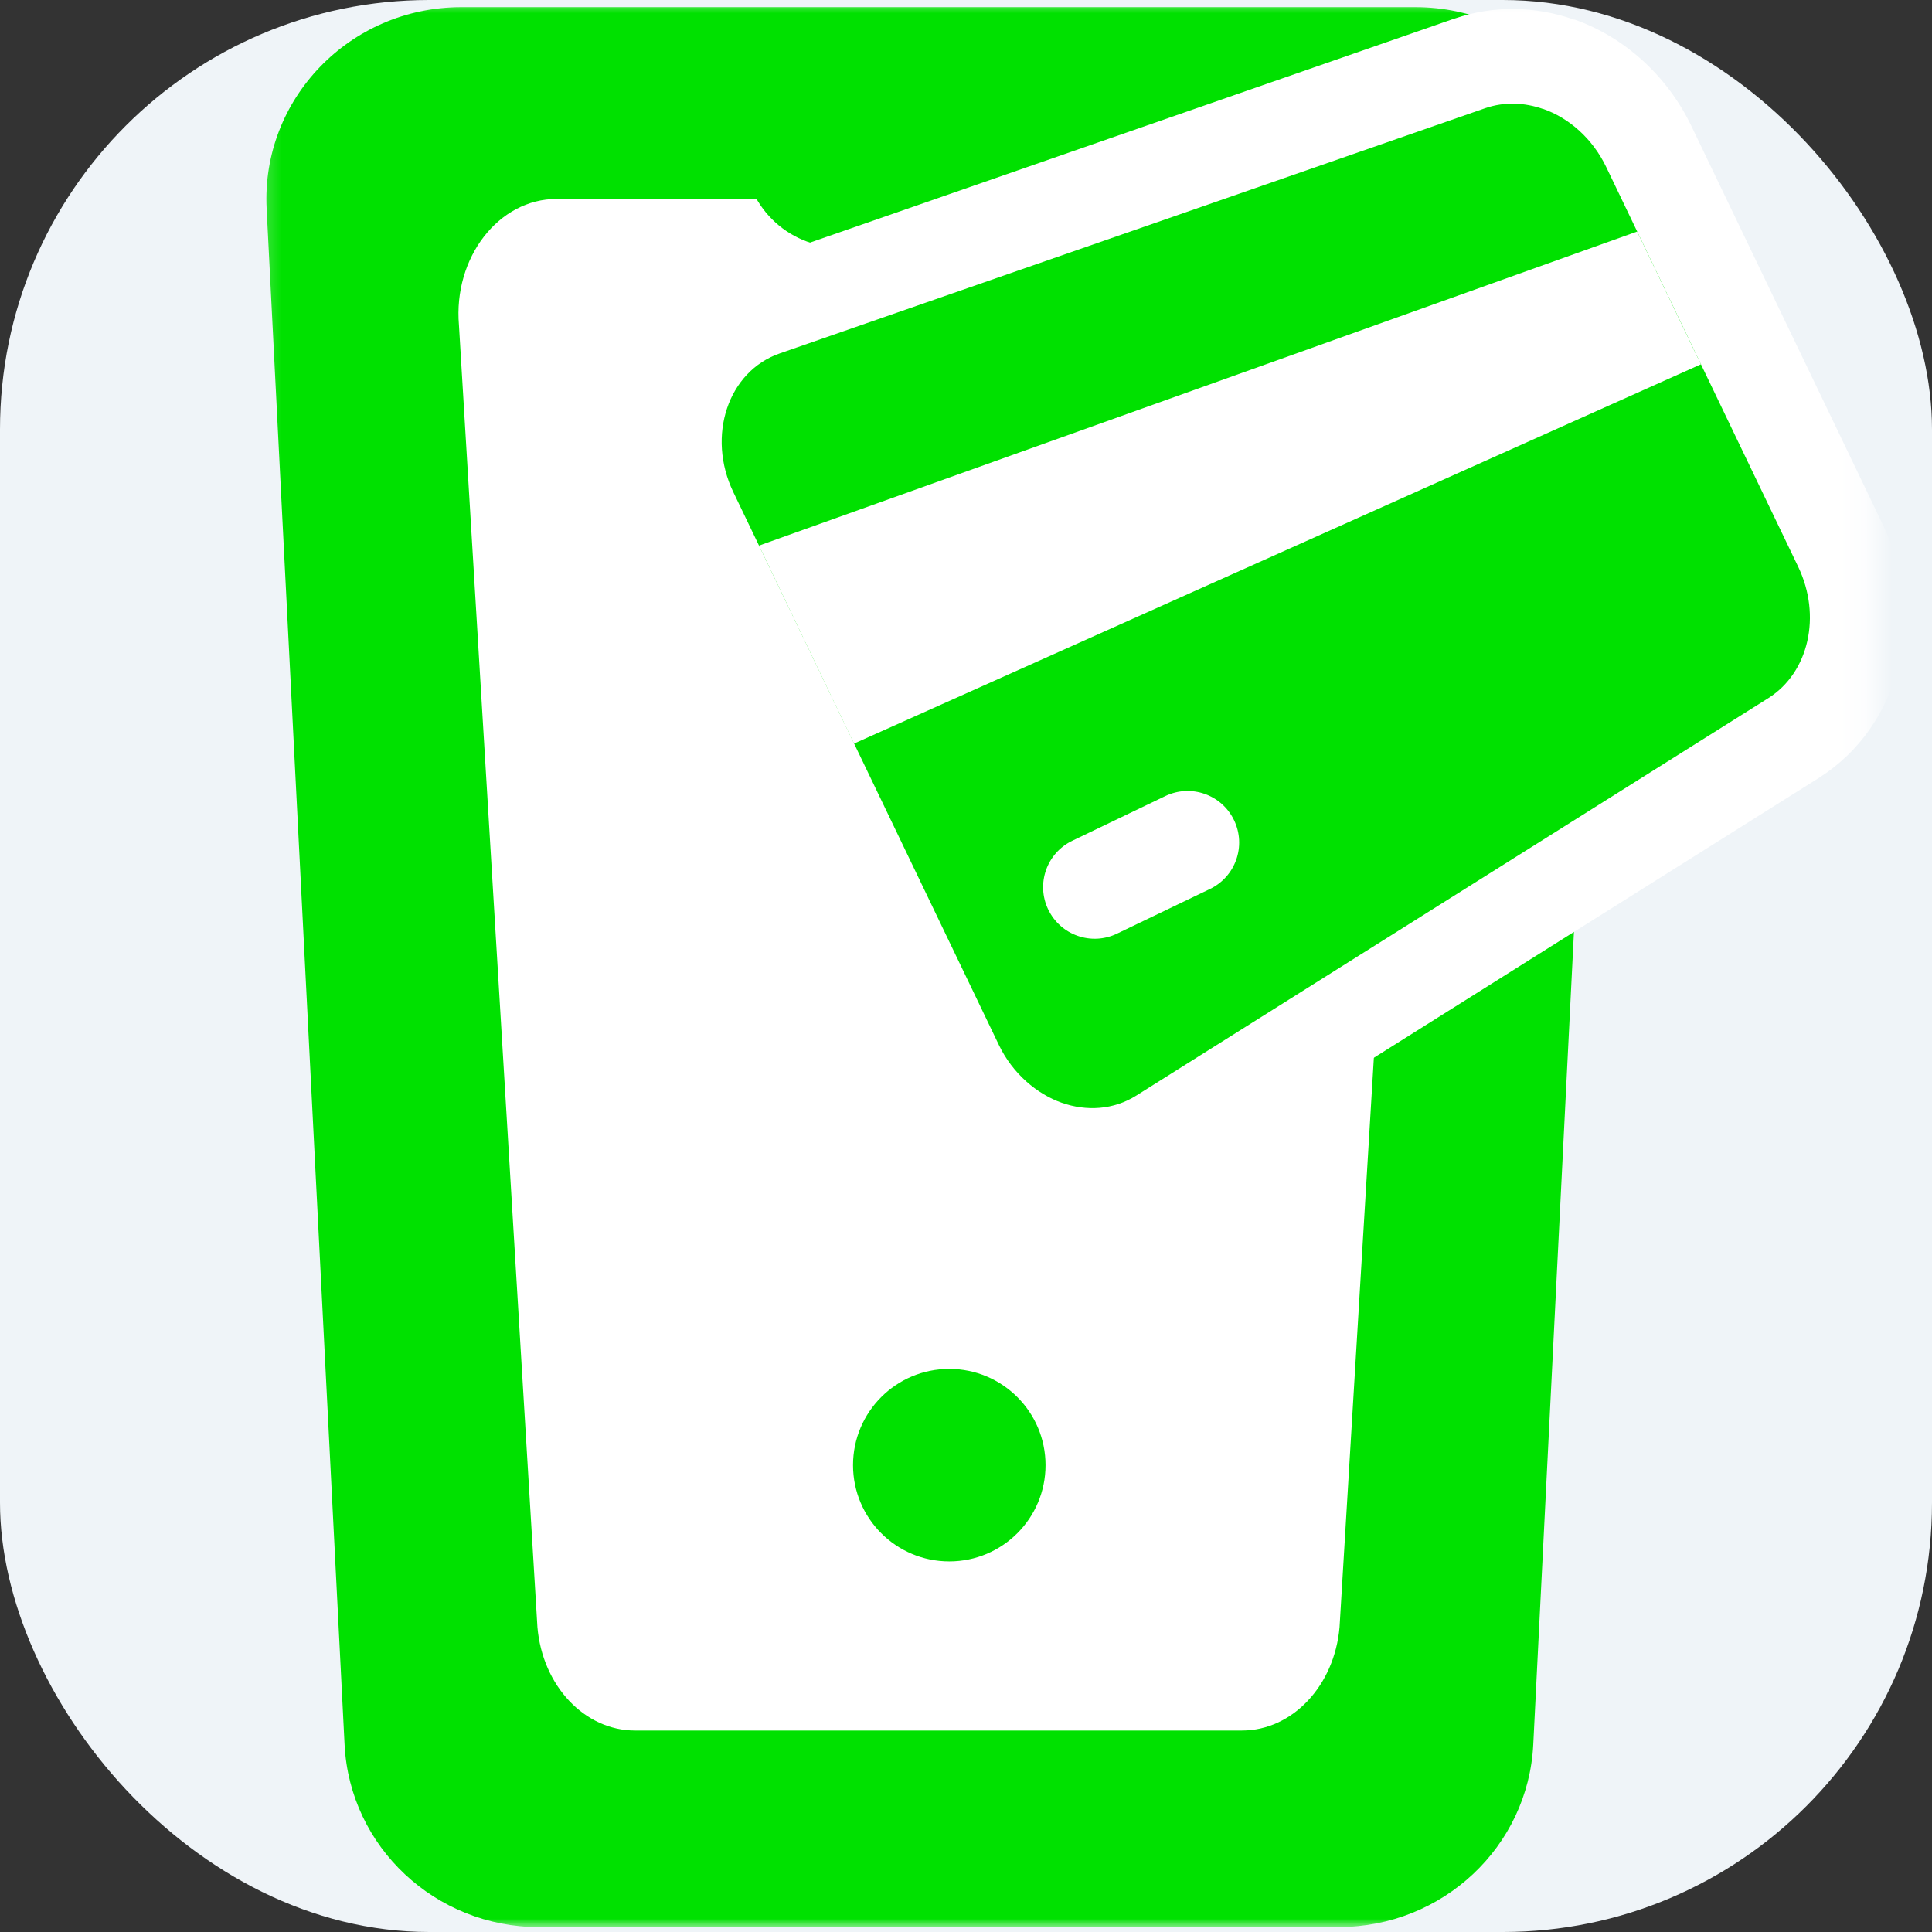
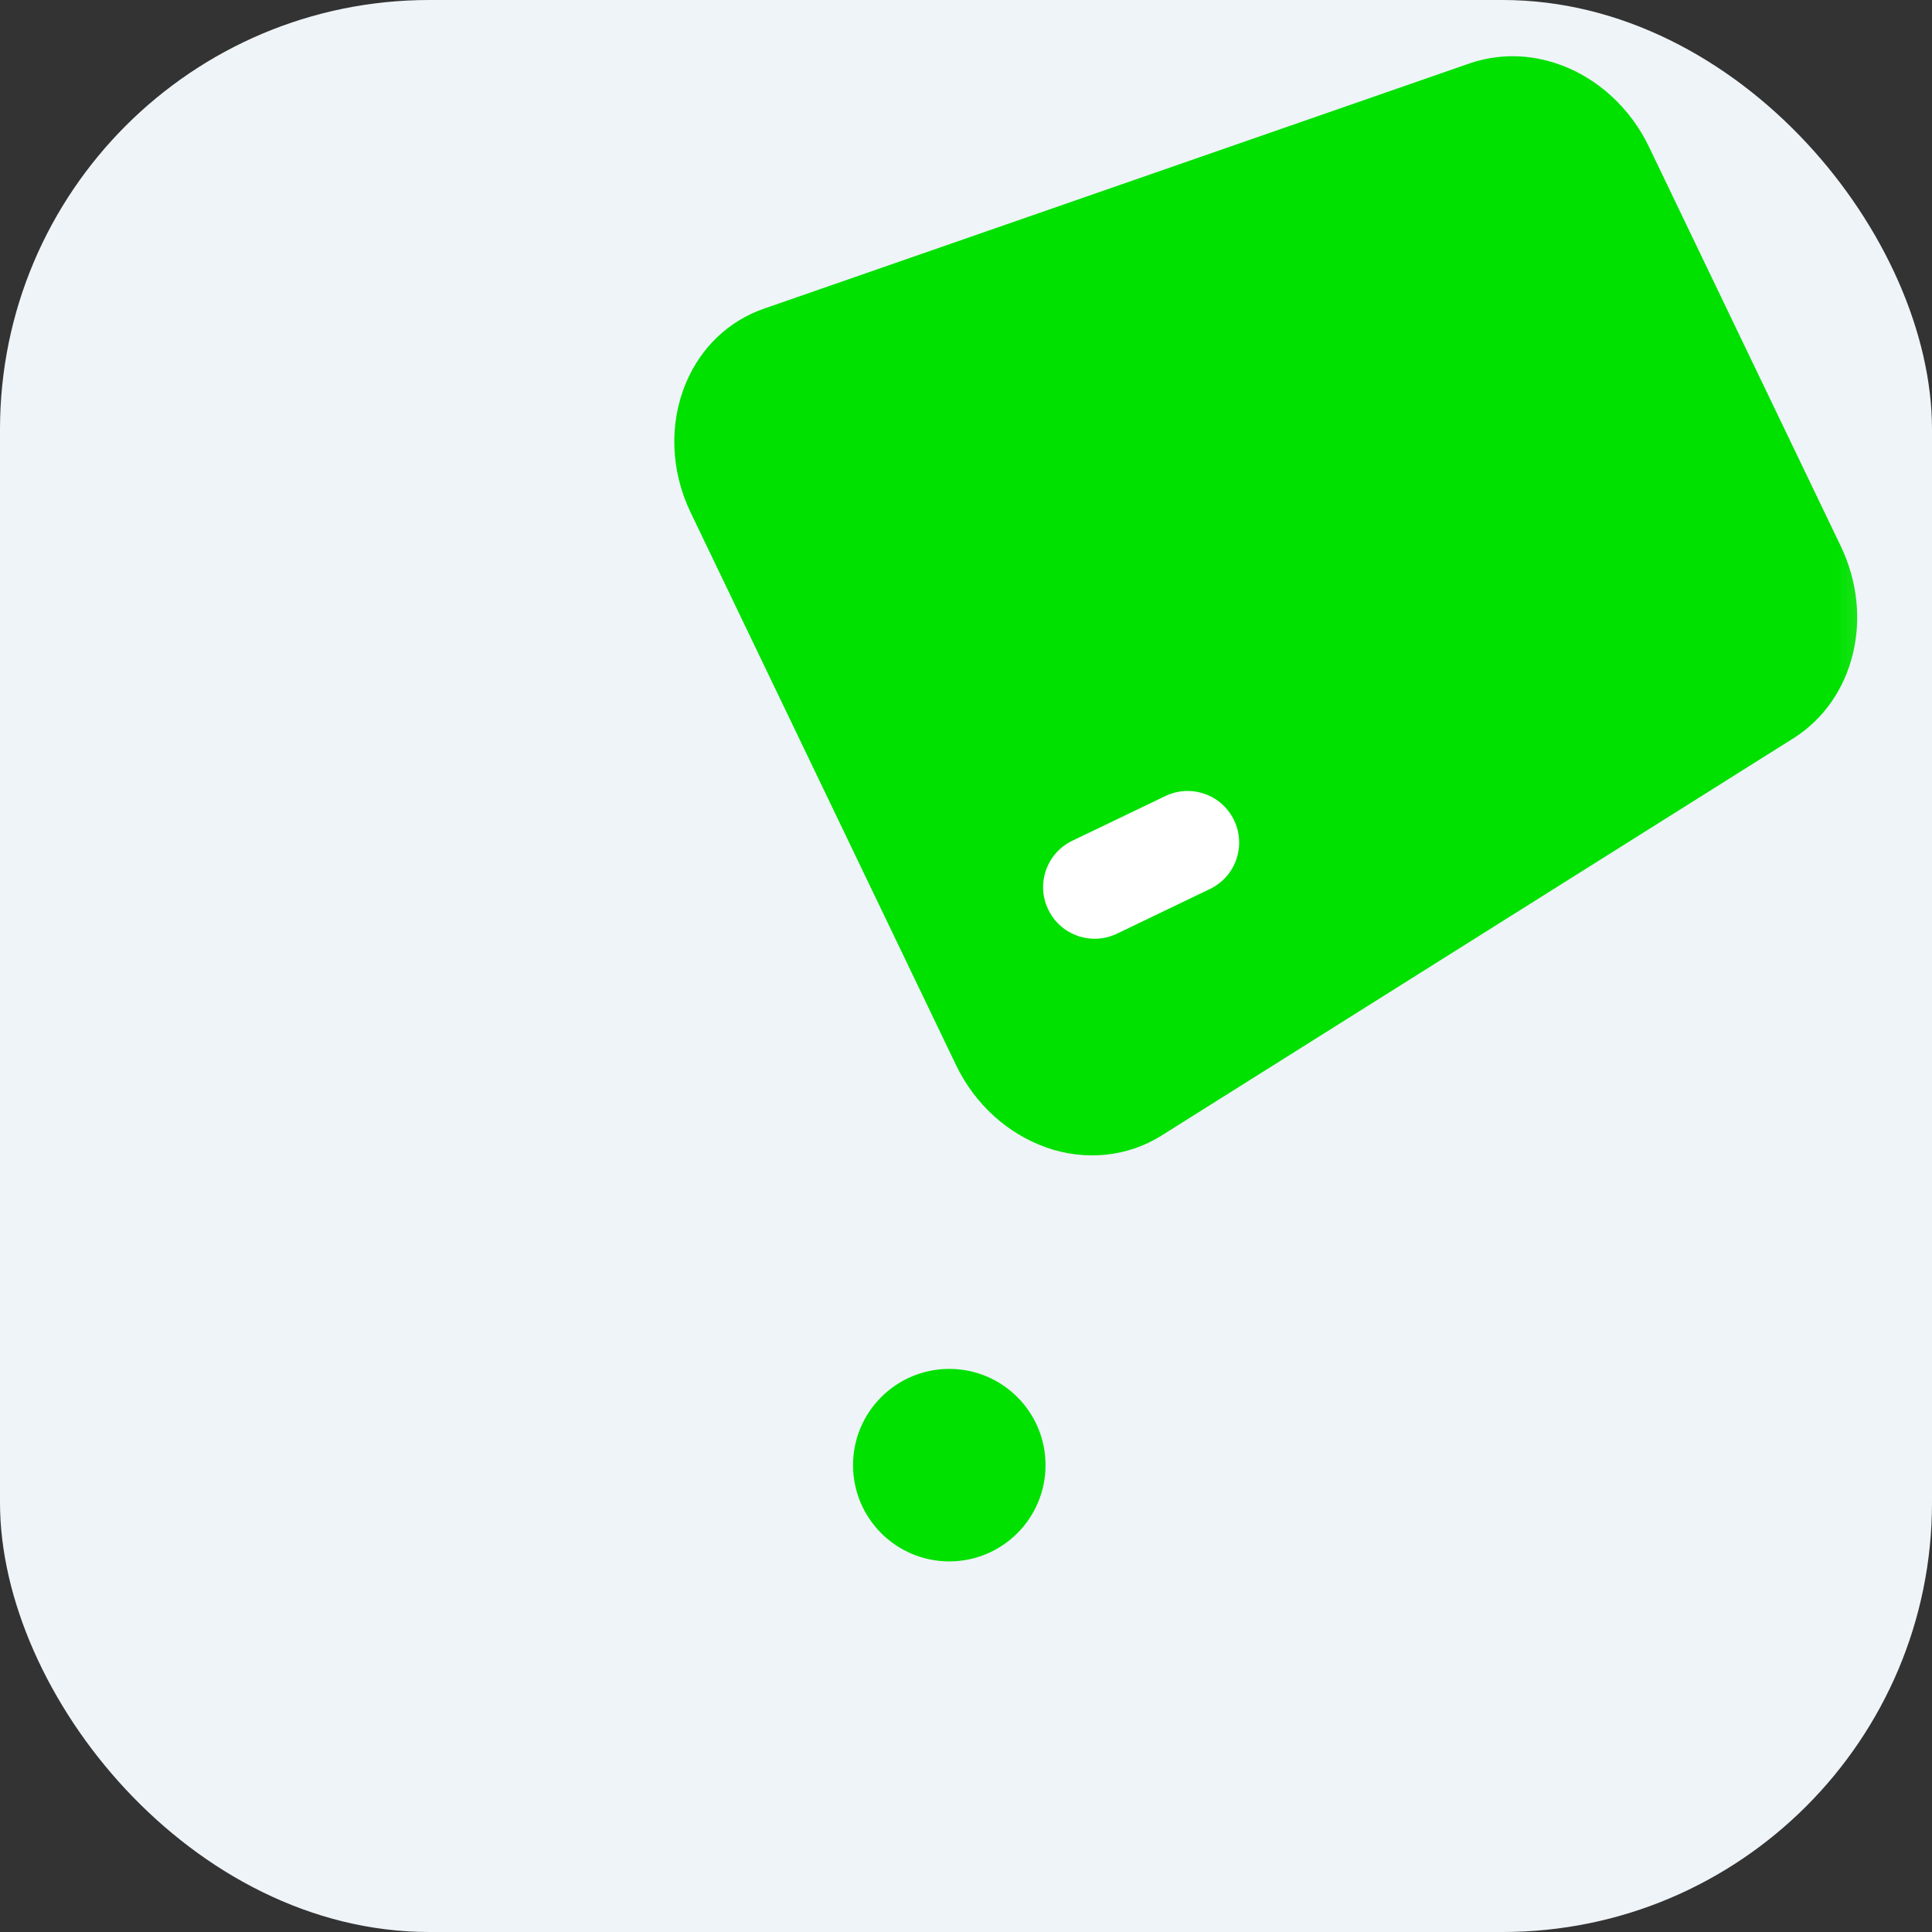
<svg xmlns="http://www.w3.org/2000/svg" width="72" height="72" viewBox="0 0 72 72" fill="none">
  <rect x="0" y="0" width="72" height="72" fill="#333333" stroke="none" />
  <rect width="72" height="72" rx="16" fill="#EFF4F8" />
  <mask id="mask0_2_1313" style="mask-type:luminance" maskUnits="userSpaceOnUse" x="0" y="0" width="72" height="72">
    <path d="M72 0H0V72H72V0Z" fill="white" />
  </mask>
  <g mask="url(#mask0_2_1313)">
    <mask id="mask1_2_1313" style="mask-type:luminance" maskUnits="userSpaceOnUse" x="9" y="-4" width="61" height="76">
      <path d="M69.84 -3.78H9.36V72H69.84V-3.78Z" fill="white" />
    </mask>
    <g mask="url(#mask1_2_1313)">
-       <path d="M20.098 71.816H49.888C53.758 71.816 56.95 68.824 57.14 65.015L60.006 7.775C60.211 3.689 56.904 0.267 52.754 0.267H17.189C13.036 0.267 9.729 3.693 9.937 7.782L12.842 65.022C13.036 68.831 16.224 71.819 20.095 71.819L20.098 71.816Z" fill="#00E100" />
-       <path d="M23.665 64.492H46.284C48.16 64.492 49.735 62.824 49.921 60.636L52.845 12.12C53.06 9.598 51.37 7.414 49.207 7.414H20.742C18.579 7.414 16.889 9.602 17.104 12.12L20.028 60.636C20.214 62.824 21.785 64.492 23.665 64.492Z" fill="white" />
      <path d="M35.377 58.189C37.358 58.189 38.964 56.583 38.964 54.602C38.964 52.621 37.358 51.015 35.377 51.015C33.396 51.015 31.79 52.621 31.79 54.602C31.79 56.583 33.396 58.189 35.377 58.189Z" fill="#00E100" />
-       <path d="M31.308 2.047C29.328 2.047 27.722 3.653 27.722 5.634C27.722 7.615 29.328 9.221 31.308 9.221H38.658C40.639 9.221 42.245 7.615 42.245 5.634C42.245 3.653 40.639 2.047 38.658 2.047H31.308Z" fill="#00E100" />
      <path d="M38.983 42.758C37.545 42.253 36.327 41.141 35.634 39.704L25.738 19.1C24.994 17.55 24.928 15.797 25.557 14.288C26.115 12.948 27.155 11.956 28.483 11.499L54.774 2.36C55.849 1.996 56.989 2.008 58.089 2.394C59.527 2.899 60.754 4.018 61.448 5.463L68.601 20.356C69.864 22.985 69.116 26.057 66.862 27.497L43.284 42.321C42.017 43.116 40.448 43.276 38.982 42.761L38.983 42.758Z" fill="#00E100" />
-       <path d="M57.506 4.057C58.474 4.397 59.347 5.16 59.859 6.225L67.012 21.118C67.892 22.952 67.407 25.058 65.914 26.009L42.346 40.829C41.497 41.364 40.488 41.42 39.568 41.097C38.647 40.774 37.737 40.01 37.226 38.944L27.329 18.34C26.326 16.25 27.128 13.837 29.061 13.17L55.357 4.029C56.061 3.789 56.808 3.816 57.508 4.062M58.673 0.734C57.201 0.217 55.66 0.2 54.222 0.688L54.21 0.691L54.197 0.694L27.901 9.835C26.101 10.458 24.688 11.798 23.931 13.608C23.109 15.581 23.187 17.859 24.149 19.862L34.045 40.466C34.937 42.322 36.523 43.761 38.398 44.419C40.374 45.113 42.493 44.892 44.215 43.812L67.787 28.989L67.798 28.982L67.808 28.974C70.812 27.056 71.834 23.02 70.184 19.586L63.031 4.693C62.137 2.832 60.547 1.384 58.669 0.725L58.673 0.734Z" fill="white" />
      <path d="M43.428 29.667L39.962 31.332C39.007 31.791 38.604 32.937 39.063 33.893L39.065 33.896C39.524 34.851 40.67 35.254 41.626 34.795L45.092 33.13C46.047 32.671 46.449 31.525 45.991 30.57L45.989 30.566C45.53 29.611 44.384 29.208 43.428 29.667Z" fill="white" />
-       <path d="M61.012 8.629L63.388 13.577L31.826 27.712L28.285 20.333L61.012 8.629Z" fill="white" />
    </g>
  </g>
</svg>